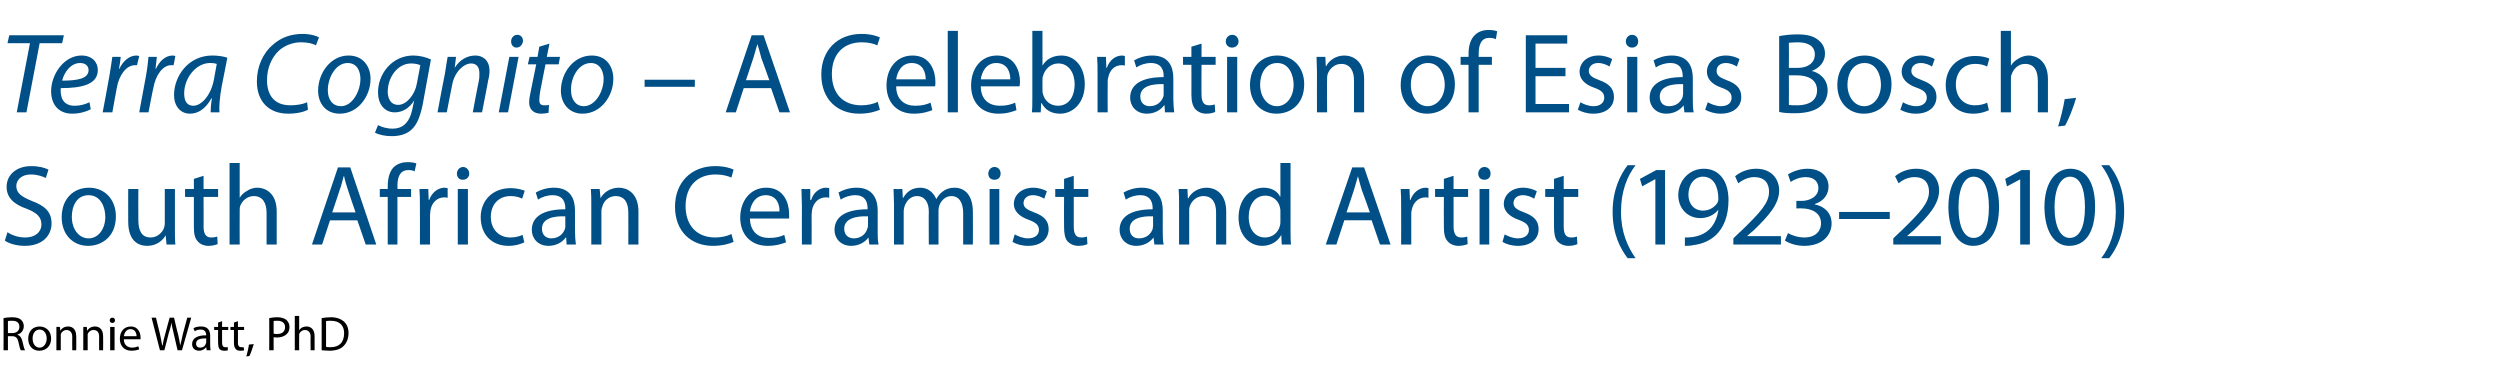
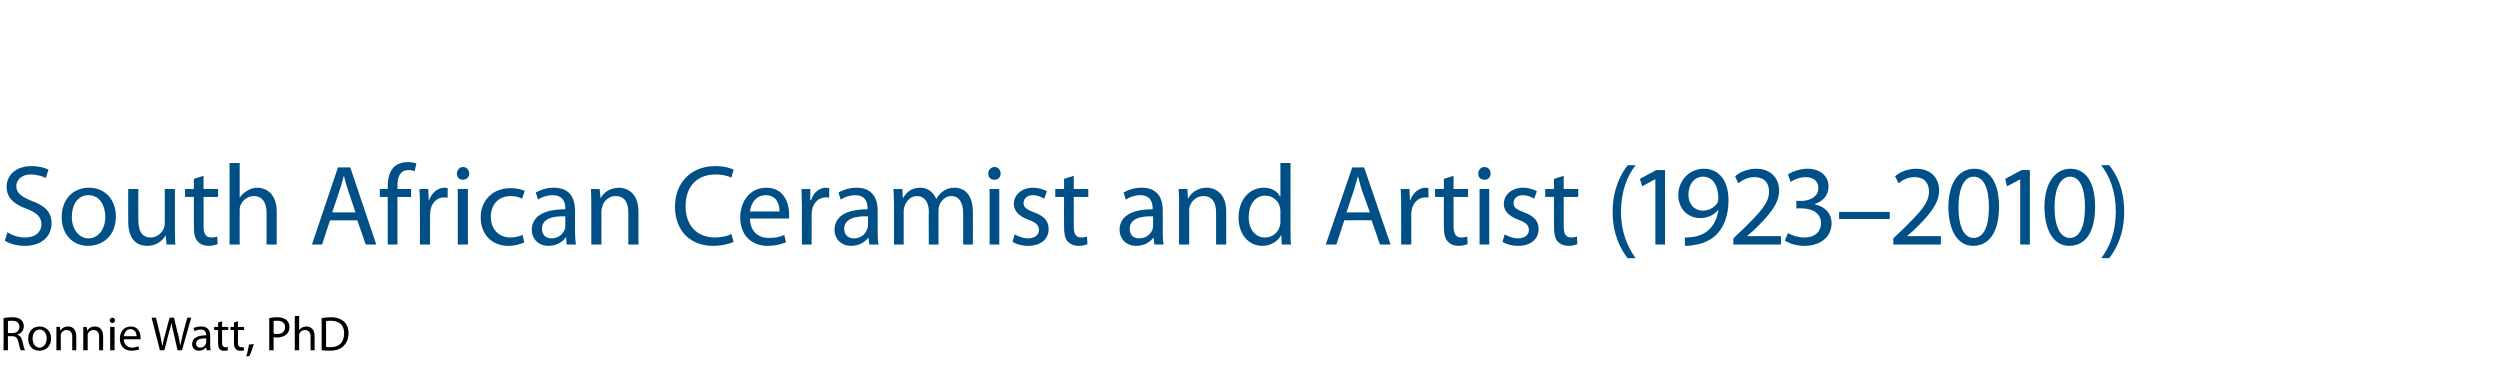
<svg xmlns="http://www.w3.org/2000/svg" version="1.1" width="567.4px" height="86.8px" viewBox="0 -6 567.4 86.8" style="top:-6px">
  <desc>Terra Cognito – A Celebration of Esias Bosch, South African Ceramist and Artist (1923–2010) Ronnie Watt, PhD</desc>
  <defs />
  <g id="Polygon72816">
    <path d="m.8 66.2c.5-.1 1.2-.2 1.9-.2c1 0 1.7.2 2.1.6c.4.4.6.9.6 1.4c0 1-.6 1.7-1.4 1.9v.1c.6.2.9.7 1.1 1.5c.2 1 .4 1.7.6 2h-1c-.1-.2-.3-.8-.5-1.8c-.2-1-.6-1.4-1.5-1.4c-.01-.01-.9 0-.9 0v3.2h-1s.04-7.31 0-7.3zm1 3.4s.97-.04 1 0c1 0 1.6-.6 1.6-1.4c0-1-.6-1.4-1.7-1.4c-.4 0-.8 0-.9.1v2.7zm9.8 1.2c0 2-1.4 2.8-2.7 2.8c-1.4 0-2.5-1-2.5-2.7c0-1.8 1.1-2.8 2.6-2.8c1.5 0 2.6 1.1 2.6 2.7zm-4.2 0c0 1.2.6 2.1 1.6 2.1c.9 0 1.6-.9 1.6-2.1c0-.9-.5-2-1.6-2c-1.1 0-1.6 1-1.6 2zm5.4-1.2v-1.4c-.04-.02.8 0 .8 0l.1.9s-.01-.04 0 0c.3-.6.9-1 1.8-1c.7 0 1.8.4 1.8 2.2c.04.02 0 3.2 0 3.2h-.9s-.03-3.07 0-3.1c0-.8-.4-1.5-1.3-1.5c-.6 0-1.1.4-1.3.9v.5c-.03 0 0 3.2 0 3.2h-1v-3.9zm6.1 0v-1.4c-.03-.02.8 0 .8 0l.1.9s0-.04 0 0c.3-.6.9-1 1.8-1c.7 0 1.8.4 1.8 2.2c.04.02 0 3.2 0 3.2h-.9s-.03-3.07 0-3.1c0-.8-.3-1.5-1.3-1.5c-.6 0-1.1.4-1.3.9v.5c-.02 0 0 3.2 0 3.2h-1v-3.9zm6.1 3.9v-5.3h1v5.3h-1zm1.1-6.8c0 .3-.2.6-.6.6c-.4 0-.6-.3-.6-.6c0-.3.2-.6.6-.6c.4 0 .6.3.6.6zm2 4.3c0 1.3.9 1.9 1.9 1.9c.6 0 1.1-.2 1.4-.3l.2.7c-.3.1-.9.3-1.8.3c-1.6 0-2.6-1.1-2.6-2.7c0-1.6.9-2.8 2.5-2.8c1.7 0 2.2 1.5 2.2 2.5v.4h-3.8zm2.9-.7c0-.6-.3-1.6-1.4-1.6c-1 0-1.4 1-1.5 1.6h2.9zm5.3 3.2l-1.9-7.4h1s.89 3.74.9 3.7c.2 1 .4 1.9.5 2.6h.1c.1-.7.3-1.6.6-2.6c-.03.03 1-3.7 1-3.7h1s.86 3.75.9 3.7c.2.9.4 1.8.5 2.6c.2-.8.4-1.6.6-2.6l1-3.7h.9l-2.1 7.4h-1l-.9-3.9c-.2-.9-.4-1.6-.5-2.4c-.1.8-.3 1.5-.6 2.4c.03.04-1 3.9-1 3.9h-1zm11.4-1.3c0 .5 0 .9.1 1.3h-.9l-.1-.7s.02.03 0 0c-.3.4-.9.8-1.6.8c-1.1 0-1.6-.7-1.6-1.5c0-1.3 1.1-2 3.2-2v-.1c0-.4-.2-1.2-1.2-1.2c-.5 0-1.1.1-1.4.4l-.3-.7c.5-.3 1.1-.4 1.8-.4c1.6 0 2 1.1 2 2.1v2zm-.9-1.4c-1.1 0-2.3.1-2.3 1.2c0 .6.4.9.9.9c.7 0 1.2-.4 1.3-.9c.1-.1.1-.2.1-.3v-.9zm3.6-3.9v1.3h1.4v.7h-1.4v2.9c0 .6.2 1 .7 1h.6v.7c-.2.1-.5.1-.8.1c-.5 0-.8-.1-1.1-.4c-.2-.3-.3-.8-.3-1.4c-.04.02 0-2.9 0-2.9h-.9v-.7h.9v-1l.9-.3zm3.6 0v1.3h1.4v.7H54s.04 2.88 0 2.9c0 .6.2 1 .8 1h.5l.1.7c-.2.1-.5.1-.9.1c-.4 0-.8-.1-1-.4c-.3-.3-.4-.8-.4-1.4v-2.9h-.8v-.7h.8v-1l.9-.3zm1.9 8c.2-.7.5-1.9.6-2.7l1.1-.1c-.3.9-.7 2.2-1 2.7l-.7.1zm5.2-8.7c.5-.1 1.1-.2 1.9-.2c.9 0 1.6.3 2 .6c.4.4.7.9.7 1.6c0 .7-.2 1.2-.6 1.6c-.5.5-1.3.8-2.2.8c-.3 0-.6 0-.8-.1c-.02.03 0 3 0 3h-1s.03-7.33 0-7.3zm1 3.5c.2.1.5.1.8.1c1.1 0 1.8-.5 1.8-1.6c0-.9-.7-1.4-1.7-1.4c-.4 0-.8 0-.9.1v2.8zm4.8-4h1v3.3s-.02.01 0 0c.1-.3.4-.5.7-.7c.3-.1.6-.2 1-.2c.7 0 1.8.4 1.8 2.2c.02.03 0 3.2 0 3.2h-.9s-.05-3.06 0-3.1c0-.8-.4-1.5-1.3-1.5c-.6 0-1.1.4-1.3.9v.5c-.04-.01 0 3.2 0 3.2h-1v-7.8zm6.1.5c.6-.1 1.3-.2 2.1-.2c1.3 0 2.3.4 3 1c.6.6 1 1.4 1 2.6c0 1.2-.4 2.2-1.1 2.9c-.6.7-1.8 1.1-3.2 1.1c-.7 0-1.3-.1-1.8-.1v-7.3zm1 6.5c.2.1.6.1 1 .1c2 0 3.1-1.1 3.1-3.2c0-1.7-1-2.8-3-2.8c-.5 0-.9 0-1.1.1v5.8z" stroke="none" fill="#000" />
  </g>
  <g id="Polygon72815">
    <path d="m1.7 46.7c1 .7 2.5 1.2 4 1.2c2.3 0 3.7-1.2 3.7-3c0-1.6-1-2.6-3.3-3.5c-2.9-1-4.6-2.5-4.6-5c0-2.7 2.2-4.7 5.6-4.7c1.8 0 3.1.4 3.9.8l-.6 1.9c-.6-.3-1.8-.8-3.4-.8c-2.3 0-3.3 1.4-3.3 2.6c0 1.6 1.1 2.4 3.5 3.4c3 1.1 4.5 2.5 4.5 5.1c0 2.7-2 5.1-6.1 5.1c-1.7 0-3.6-.5-4.5-1.2l.6-1.9zm24.6-3.6c0 4.7-3.3 6.7-6.3 6.7c-3.4 0-6-2.5-6-6.5c0-4.2 2.7-6.7 6.2-6.7c3.6 0 6.1 2.7 6.1 6.5zm-10 .1c0 2.8 1.6 4.9 3.8 4.9c2.2 0 3.8-2.1 3.8-4.9c0-2.1-1-4.9-3.8-4.9c-2.7 0-3.8 2.5-3.8 4.9zm23.4 2.9c0 1.3 0 2.4.1 3.4h-2l-.2-2.1s-.03.05 0 0c-.6 1.1-2 2.4-4.2 2.4c-2 0-4.3-1.1-4.3-5.5c-.03-.03 0-7.4 0-7.4h2.3s-.04 6.98 0 7c0 2.4.7 4 2.8 4c1.5 0 2.6-1.1 3-2.1c.1-.3.2-.7.2-1.2v-7.7h2.3s-.02 9.17 0 9.2zm6.5-12.2v3h3.3v1.8h-3.3s.03 6.74 0 6.7c0 1.6.5 2.5 1.7 2.5c.7 0 1-.1 1.4-.2l.1 1.7c-.5.2-1.2.4-2.1.4c-1 0-1.9-.4-2.4-1c-.7-.7-.9-1.8-.9-3.3c-.01.02 0-6.8 0-6.8h-2v-1.8h2v-2.3l2.2-.7zm5.9-2.9h2.3v7.9s.02-.01 0 0c.4-.7 1-1.2 1.7-1.6c.6-.4 1.4-.7 2.3-.7c1.7 0 4.4 1.1 4.4 5.4v7.5h-2.3v-7.2c0-2.1-.8-3.8-2.9-3.8c-1.5 0-2.7 1.1-3.1 2.3c-.1.3-.1.7-.1 1.1c-.03.01 0 7.6 0 7.6h-2.3V31zm22.8 13l-1.8 5.5h-2.3L76.7 32h2.8l5.9 17.5H83L81.1 44h-6.2zm5.8-1.8s-1.74-5.02-1.7-5c-.4-1.2-.7-2.2-.9-3.2h-.1c-.3 1-.5 2.1-.9 3.1c.01.05-1.7 5.1-1.7 5.1h5.3zm7.3 7.3V38.7h-1.8v-1.8h1.8s-.02-.58 0-.6c0-1.8.4-3.4 1.4-4.4c.9-.8 2-1.1 3.1-1.1c.8 0 1.5.1 2 .3l-.4 1.8c-.3-.2-.8-.3-1.4-.3c-2 0-2.5 1.7-2.5 3.6c.05.04 0 .7 0 .7h3.1v1.8h-3.1v10.8H88zm7.3-8.7c0-1.4 0-2.7-.1-3.9c.04.02 2 0 2 0l.1 2.5h.1c.6-1.7 2-2.8 3.5-2.8c.3 0 .4.1.7.1v2.2c-.3-.1-.5-.1-.8-.1c-1.6 0-2.8 1.2-3.1 2.9c0 .3-.1.7-.1 1.1v6.7h-2.3s.04-8.66 0-8.7zm8.6 8.7V36.9h2.3v12.6h-2.3zm2.6-16.1c0 .8-.6 1.4-1.5 1.4c-.8 0-1.3-.6-1.3-1.4c0-.8.6-1.5 1.4-1.5c.8 0 1.4.7 1.4 1.5zM119 49c-.6.3-1.9.8-3.6.8c-3.8 0-6.3-2.6-6.3-6.5c0-3.8 2.7-6.6 6.8-6.6c1.3 0 2.5.3 3.2.6l-.6 1.8c-.5-.3-1.4-.6-2.6-.6c-2.9 0-4.5 2.1-4.5 4.7c0 2.9 1.9 4.7 4.4 4.7c1.3 0 2.2-.3 2.8-.6l.4 1.7zm11.5-2.5c0 1.1.1 2.1.2 3h-2.1l-.1-1.6h-.1c-.7 1-2.1 1.9-3.9 1.9c-2.5 0-3.8-1.8-3.8-3.6c0-3.1 2.7-4.7 7.6-4.7v-.3c0-1-.3-2.9-2.9-2.9c-1.2 0-2.4.4-3.3 1l-.5-1.6c1-.6 2.5-1.1 4.1-1.1c3.9 0 4.8 2.7 4.8 5.2v4.7zm-2.2-3.4c-2.5-.1-5.3.4-5.3 2.8c0 1.5 1 2.2 2.1 2.2c1.7 0 2.7-1 3.1-2.1c.1-.2.1-.5.1-.7v-2.2zm5.9-2.8c0-1.3 0-2.3-.1-3.4c.01.02 2 0 2 0l.2 2.1s.02 0 0 0c.6-1.2 2.1-2.4 4.2-2.4c1.7 0 4.4 1.1 4.4 5.4c.02-.01 0 7.5 0 7.5h-2.3s.03-7.25 0-7.3c0-2-.7-3.7-2.9-3.7c-1.5 0-2.7 1.1-3 2.4c-.1.3-.2.6-.2 1v7.6h-2.3v-9.2zm32.3 8.6c-.9.4-2.5.9-4.7.9c-4.9 0-8.6-3.2-8.6-8.9c0-5.5 3.7-9.2 9.1-9.2c2.2 0 3.6.5 4.2.8l-.5 1.8c-.9-.4-2.1-.7-3.6-.7c-4.1 0-6.8 2.6-6.8 7.2c0 4.3 2.5 7.1 6.7 7.1c1.4 0 2.8-.3 3.7-.8l.5 1.8zm3.7-5.3c.1 3.1 2 4.4 4.3 4.4c1.7 0 2.7-.3 3.5-.7l.4 1.7c-.8.3-2.2.8-4.2.8c-3.8 0-6.2-2.6-6.2-6.4c0-3.8 2.3-6.8 5.9-6.8c4.1 0 5.2 3.6 5.2 6v1h-8.9zm6.7-1.6c.1-1.5-.6-3.7-3.1-3.7c-2.4 0-3.4 2.1-3.6 3.7h6.7zm5.1-1.2c0-1.4-.1-2.7-.1-3.9c-.03.02 2 0 2 0v2.5h.2c.5-1.7 1.9-2.8 3.4-2.8c.3 0 .5.1.7.1v2.2c-.2-.1-.5-.1-.8-.1c-1.6 0-2.8 1.2-3.1 2.9c0 .3-.1.7-.1 1.1c.03-.01 0 6.7 0 6.7H182s-.03-8.66 0-8.7zm17.2 5.7c0 1.1 0 2.1.2 3h-2.1l-.2-1.6s-.05.01 0 0c-.7 1-2.1 1.9-3.9 1.9c-2.5 0-3.8-1.8-3.8-3.6c0-3.1 2.7-4.7 7.5-4.7v-.3c0-1-.3-2.9-2.8-2.9c-1.2 0-2.4.4-3.3 1l-.5-1.6c1-.6 2.5-1.1 4.1-1.1c3.8 0 4.8 2.7 4.8 5.2v4.7zm-2.2-3.4c-2.5-.1-5.4.4-5.4 2.8c0 1.5 1 2.2 2.2 2.2c1.6 0 2.7-1 3-2.1c.1-.2.2-.5.2-.7v-2.2zm5.9-2.8c0-1.3-.1-2.3-.1-3.4c-.03.02 2 0 2 0l.1 2s.06.04.1 0c.7-1.2 1.8-2.3 3.9-2.3c1.7 0 3 1.1 3.6 2.6c.4-.8.9-1.3 1.4-1.7c.8-.6 1.6-.9 2.8-.9c1.7 0 4.1 1.1 4.1 5.5c.04-.01 0 7.4 0 7.4h-2.2v-7.1c0-2.4-.9-3.9-2.7-3.9c-1.3 0-2.3 1-2.7 2.1c-.1.3-.2.7-.2 1.1v7.8h-2.2s-.05-7.54 0-7.5c0-2-.9-3.5-2.7-3.5c-1.4 0-2.4 1.1-2.8 2.3c-.1.3-.2.7-.2 1.1v7.6h-2.2s-.02-9.18 0-9.2zm21.7 9.2V36.9h2.2v12.6h-2.2zm2.5-16.1c0 .8-.5 1.4-1.4 1.4c-.9 0-1.4-.6-1.4-1.4c0-.8.6-1.5 1.4-1.5c.9 0 1.4.7 1.4 1.5zm3.2 13.8c.7.4 1.9.9 3 .9c1.7 0 2.5-.9 2.5-1.9c0-1.1-.7-1.7-2.3-2.3c-2.3-.8-3.4-2.1-3.4-3.6c0-2 1.7-3.7 4.4-3.7c1.2 0 2.4.4 3.1.8l-.6 1.7c-.5-.3-1.4-.8-2.6-.8c-1.3 0-2.1.8-2.1 1.8c0 1 .8 1.5 2.4 2.1c2.2.8 3.3 1.9 3.3 3.8c0 2.2-1.7 3.8-4.7 3.8c-1.4 0-2.7-.4-3.5-.9l.5-1.7zm13.4-13.3v3h3.3v1.8h-3.3v6.7c0 1.6.4 2.5 1.7 2.5c.6 0 1-.1 1.3-.2l.1 1.7c-.4.2-1.1.4-2 .4c-1.1 0-1.9-.4-2.5-1c-.6-.7-.8-1.8-.8-3.3c-.04.02 0-6.8 0-6.8h-2v-1.8h2v-2.3l2.2-.7zm20.2 12.6c0 1.1 0 2.1.2 3H262l-.2-1.6s-.03.01 0 0c-.7 1-2.1 1.9-3.9 1.9c-2.5 0-3.8-1.8-3.8-3.6c0-3.1 2.7-4.7 7.5-4.7v-.3c0-1-.3-2.9-2.8-2.9c-1.2 0-2.4.4-3.3 1l-.5-1.6c1-.6 2.5-1.1 4.1-1.1c3.9 0 4.8 2.7 4.8 5.2v4.7zm-2.2-3.4c-2.5-.1-5.3.4-5.3 2.8c0 1.5.9 2.2 2.1 2.2c1.7 0 2.7-1 3.1-2.1c0-.2.1-.5.1-.7v-2.2zm5.9-2.8c0-1.3 0-2.3-.1-3.4c-.01.02 2 0 2 0l.1 2.1h.1c.6-1.2 2.1-2.4 4.2-2.4c1.7 0 4.4 1.1 4.4 5.4v7.5H276v-7.3c0-2-.7-3.7-2.9-3.7c-1.5 0-2.7 1.1-3.1 2.4c-.1.3-.1.6-.1 1c-.02.03 0 7.6 0 7.6h-2.3v-9.2zm25.3-9.3v15.3c0 1.1 0 2.3.1 3.2h-2.1l-.1-2.2s-.02.02 0 0c-.7 1.4-2.3 2.5-4.3 2.5c-3.1 0-5.4-2.6-5.4-6.4c0-4.2 2.6-6.8 5.7-6.8c1.9 0 3.2.9 3.7 2c.05-.05.1 0 .1 0V31h2.3zm-2.3 11c0-.2 0-.6-.1-.9c-.3-1.5-1.6-2.7-3.3-2.7c-2.4 0-3.8 2.1-3.8 4.9c0 2.5 1.3 4.6 3.7 4.6c1.6 0 3-1 3.4-2.7c.1-.3.1-.6.1-1V42zm14.5 2l-1.8 5.5h-2.4l6-17.5h2.7l6 17.5h-2.4l-1.9-5.5h-6.2zm5.8-1.8s-1.76-5.02-1.8-5c-.4-1.2-.6-2.2-.9-3.2l-.9 3.1l-1.7 5.1h5.3zm7.1-1.4c0-1.4 0-2.7-.1-3.9c.02.02 2 0 2 0l.1 2.5h.1c.6-1.7 2-2.8 3.5-2.8c.3 0 .4.1.6.1v2.2c-.2-.1-.4-.1-.7-.1c-1.6 0-2.8 1.2-3.1 2.9c-.1.3-.1.7-.1 1.1c-.01-.01 0 6.7 0 6.7H318s.03-8.66 0-8.7zm11.9-6.9v3h3.3v1.8h-3.3s.01 6.74 0 6.7c0 1.6.5 2.5 1.7 2.5c.7 0 1-.1 1.4-.2l.1 1.7c-.5.2-1.2.4-2.1.4c-1 0-1.9-.4-2.4-1c-.7-.7-.9-1.8-.9-3.3c-.03.02 0-6.8 0-6.8h-2v-1.8h2v-2.3l2.2-.7zm5.9 15.6V36.9h2.2v12.6h-2.2zm2.5-16.1c0 .8-.5 1.4-1.4 1.4c-.9 0-1.4-.6-1.4-1.4c0-.8.6-1.5 1.4-1.5c.9 0 1.4.7 1.4 1.5zm3.2 13.8c.7.4 1.9.9 3 .9c1.7 0 2.5-.9 2.5-1.9c0-1.1-.7-1.7-2.3-2.3c-2.3-.8-3.4-2.1-3.4-3.6c0-2 1.7-3.7 4.4-3.7c1.2 0 2.4.4 3.1.8l-.6 1.7c-.5-.3-1.4-.8-2.6-.8c-1.3 0-2.1.8-2.1 1.8c0 1 .8 1.5 2.4 2.1c2.2.8 3.3 1.9 3.3 3.8c0 2.2-1.7 3.8-4.7 3.8c-1.4 0-2.7-.4-3.5-.9l.5-1.7zm13.4-13.3v3h3.3v1.8h-3.3v6.7c0 1.6.4 2.5 1.7 2.5c.6 0 1-.1 1.3-.2l.1 1.7c-.4.2-1.1.4-2 .4c-1.1 0-1.9-.4-2.5-1c-.6-.7-.8-1.8-.8-3.3c-.04.02 0-6.8 0-6.8h-2v-1.8h2v-2.3l2.2-.7zm16.3-2.4c-1.9 2.5-3.3 5.9-3.3 10.6c0 4.6 1.5 7.9 3.3 10.5h-1.8c-1.6-2.1-3.4-5.4-3.4-10.5c0-5.1 1.8-8.5 3.4-10.6h1.8zm4.5 3.2h-.1l-2.9 1.6l-.5-1.7l3.7-2h2v16.9h-2.2V34.7zm6.7 13.2c.5 0 1 0 1.8-.1c1.3-.2 2.6-.7 3.6-1.6c1.1-1 1.9-2.5 2.2-4.5h-.1c-.9 1.1-2.3 1.8-4 1.8c-3 0-5-2.3-5-5.2c0-3.2 2.4-6 5.8-6c3.5 0 5.6 2.8 5.6 7.1c0 3.8-1.2 6.4-2.9 8c-1.3 1.2-3.1 2-4.9 2.2c-.8.2-1.6.2-2.1.2v-1.9zm4.1-13.8c-1.9 0-3.3 1.7-3.3 4.1c0 2.1 1.3 3.6 3.3 3.6c1.5 0 2.7-.8 3.3-1.8c.1-.2.2-.5.2-.8c0-2.9-1.1-5.1-3.5-5.1zm6.9 15.4v-1.4s1.8-1.75 1.8-1.7c4.3-4.2 6.3-6.3 6.3-8.9c0-1.7-.8-3.3-3.4-3.3c-1.5 0-2.8.8-3.6 1.4l-.7-1.6c1.2-1 2.9-1.7 4.8-1.7c3.6 0 5.2 2.5 5.2 4.9c0 3.1-2.3 5.7-5.8 9.1c-.05 0-1.4 1.2-1.4 1.2v.1h7.6v1.9h-10.8zm12.4-2.6c.6.4 2.1 1 3.7 1c2.9 0 3.8-1.8 3.8-3.2c0-2.4-2.1-3.4-4.4-3.4c.05-.02-1.2 0-1.2 0v-1.7s1.25-.03 1.2 0c1.7 0 3.8-.9 3.8-2.9c0-1.3-.8-2.5-2.9-2.5c-1.4 0-2.7.6-3.4 1.1l-.6-1.7c.9-.6 2.6-1.3 4.4-1.3c3.3 0 4.8 2 4.8 4c0 1.8-1 3.3-3.1 4v.1c2.1.4 3.8 1.9 3.8 4.3c0 2.7-2.1 5.1-6.2 5.1c-1.9 0-3.5-.6-4.4-1.2l.7-1.7zm23.1-4.8v1.6h-11.5v-1.6h11.5zm.8 7.4v-1.4s1.82-1.75 1.8-1.7c4.3-4.2 6.3-6.3 6.3-8.9c0-1.7-.8-3.3-3.3-3.3c-1.6 0-2.9.8-3.6 1.4l-.8-1.6c1.2-1 2.9-1.7 4.8-1.7c3.7 0 5.2 2.5 5.2 4.9c0 3.1-2.3 5.7-5.8 9.1c-.03 0-1.4 1.2-1.4 1.2v.1h7.6v1.9h-10.8zm24-8.6c0 5.7-2.2 8.9-5.9 8.9c-3.3 0-5.5-3.1-5.6-8.7c0-5.7 2.4-8.8 5.9-8.8c3.5 0 5.6 3.2 5.6 8.6zm-9.2.2c0 4.4 1.3 6.9 3.4 6.9c2.4 0 3.5-2.7 3.5-7c0-4.2-1.1-6.9-3.5-6.9c-2 0-3.4 2.4-3.4 7zm14-6.4l-3 1.6l-.4-1.7l3.7-2h1.9v16.9h-2.2V34.7zm17 6.2c0 5.7-2.1 8.9-5.9 8.9c-3.3 0-5.5-3.1-5.6-8.7c0-5.7 2.5-8.8 5.9-8.8c3.6 0 5.6 3.2 5.6 8.6zm-9.2.2c0 4.4 1.4 6.9 3.4 6.9c2.4 0 3.5-2.7 3.5-7c0-4.2-1.1-6.9-3.4-6.9c-2 0-3.5 2.4-3.5 7zm10.6 11.5c1.9-2.5 3.3-5.9 3.3-10.6c0-4.6-1.4-8-3.3-10.5h1.8c1.7 2.1 3.4 5.4 3.4 10.5c0 5.1-1.7 8.4-3.4 10.6h-1.8z" stroke="none" fill="#004f87" />
  </g>
  <g id="Polygon72814">
-     <path d="m6.8 3.8H1.7L2.1 2h12.4l-.4 1.8H9L6 19.5H3.8l3-15.7zm13.8 15c-.9.5-2.5 1-4.2 1c-3.3 0-4.8-2.3-4.8-5.1c0-3.8 2.9-8.1 6.9-8.1c2.4 0 3.7 1.5 3.7 3.3c0 3.3-3.7 4.1-8.4 4.1c-.1.5 0 1.7.3 2.4c.5 1.1 1.5 1.6 2.8 1.6c1.5 0 2.6-.4 3.4-.8l.3 1.6zm-.5-8.9c0-1-.8-1.6-1.9-1.6c-2.1 0-3.6 2-4.1 4c3.4 0 6-.4 6-2.4zm3.2 9.6s1.53-8.11 1.5-8.1c.3-1.6.5-3.3.7-4.5h1.9c-.1.9-.2 1.8-.4 2.7h.1c.8-1.7 2.2-3 3.9-3c.1 0 .4.1.6.1l-.5 2.1h-.5c-1.9 0-3.6 2.2-4.1 5.2c-.01-.04-1 5.5-1 5.5h-2.2zm8.3 0l1.5-8.1c.3-1.6.5-3.3.6-4.5h1.9l-.3 2.7h.1c.8-1.7 2.1-3 3.8-3c.2 0 .5.1.6.1l-.4 2.1h-.6c-1.8 0-3.5 2.2-4 5.2c-.04-.04-1.1 5.5-1.1 5.5h-2.1zm16.2 0c0-.8.1-2 .3-3.2h-.1c-1.4 2.5-3.1 3.5-4.9 3.5c-2.2 0-3.6-1.8-3.6-4.2c0-4.3 3.2-9 8.7-9c1.2 0 2.6.2 3.4.5l-1.3 6.6c-.4 2.2-.6 4.4-.5 5.8h-2zm1.4-11c-.3-.1-.8-.2-1.5-.2c-3.3 0-5.9 3.5-5.9 6.9c0 1.4.4 2.8 2.1 2.8c1.8 0 3.9-2.3 4.6-5.7l.7-3.8zm20.7 10.4c-.9.5-2.5.9-4.5.9c-4.4 0-7.1-2.8-7.1-7.3c0-3.3 1.3-6.4 3.7-8.4c1.8-1.6 4.1-2.4 6.6-2.4c2 0 3.4.5 3.8.8l-.7 1.8c-.6-.4-1.9-.7-3.4-.7c-1.8 0-3.7.7-5 1.9c-1.7 1.6-2.7 4-2.7 6.7c0 3.1 1.4 5.7 5.3 5.7c1.3 0 2.8-.2 3.8-.7l.2 1.7zm14.2-7c0 3.9-2.8 7.9-7 7.9c-3.2 0-4.9-2.4-4.9-5.2c0-4.1 2.9-8 6.9-8c3.4 0 5 2.6 5 5.3zm-9.7 2.6c0 2.1 1.1 3.6 3 3.6c2.5 0 4.4-3.3 4.4-6.2c0-1.5-.6-3.6-2.9-3.6c-2.7 0-4.5 3.3-4.5 6.2zm11.4 7.9c.7.4 2 .8 3.3.8c2.1 0 3.8-1.1 4.5-4.5c.02-.01.4-1.9.4-1.9c0 0-.04.02 0 0c-1.1 1.8-2.7 2.7-4.4 2.7c-2.5 0-3.8-2.1-3.8-4.4c-.1-4.2 3.1-8.5 8-8.5c1.4 0 3 .4 4 .9l-1.9 10.4c-.6 2.7-1.3 4.5-2.6 5.6c-1.2 1.1-2.9 1.4-4.4 1.4c-1.5 0-2.9-.3-3.8-.8l.7-1.7zm9.6-13.6c-.4-.2-1.2-.4-2.1-.4c-3.1 0-5.3 3.2-5.3 6.4c0 1.3.5 3 2.4 3c1.9 0 3.8-2.4 4.2-4.8l.8-4.2zm3.9 10.7s1.66-8.92 1.7-8.9c.2-1.4.4-2.6.6-3.7c-.05.02 1.9 0 1.9 0l-.3 2.5s.02-.01 0 0c1.1-1.8 2.8-2.8 4.7-2.8c1.5 0 3.2.9 3.2 3.5c0 .6-.1 1.4-.3 2.1c.04-.03-1.4 7.3-1.4 7.3h-2.1s1.35-7.25 1.4-7.3c.1-.4.1-1 .1-1.6c0-1.2-.5-2.2-1.9-2.2c-1.6 0-3.8 1.9-4.3 5c-.03-.01-1.2 6.1-1.2 6.1h-2.1zm13.9 0l2.4-12.6h2.1l-2.4 12.6h-2.1zm4-14.7c-.7 0-1.2-.6-1.2-1.4c0-.8.6-1.5 1.4-1.5c.8 0 1.3.6 1.3 1.4c-.1.9-.7 1.5-1.5 1.5zm7.5-.9l-.6 3h3l-.3 1.7h-3l-1.2 6.1c-.1.7-.2 1.4-.2 2c0 .8.3 1.2 1.1 1.2c.4 0 .8 0 1.1-.1l-.1 1.8c-.4.1-1.1.2-1.7.2c-1.9 0-2.7-1.2-2.7-2.5c0-.7.1-1.4.3-2.3l1.3-6.4h-1.9l.4-1.7h1.8l.4-2.3l2.3-.7zm14.5 8c0 3.9-2.8 7.9-7 7.9c-3.1 0-4.9-2.4-4.9-5.2c0-4.1 2.9-8 7-8c3.4 0 4.9 2.6 4.9 5.3zm-9.6 2.6c0 2.1 1.1 3.6 2.9 3.6c2.6 0 4.5-3.3 4.5-6.2c0-1.5-.7-3.6-2.9-3.6c-2.8 0-4.6 3.3-4.5 6.2zm28.1-2.4v1.6h-11.4v-1.6h11.4zm11.1 1.9l-1.8 5.5h-2.3L170.6 2h2.7l6 17.5h-2.4L175 14h-6.2zm5.8-1.8s-1.76-5.02-1.8-5c-.3-1.2-.6-2.2-.9-3.2l-.9 3.1c0 .05-1.7 5.1-1.7 5.1h5.3zm25.1 6.7c-.9.4-2.5.9-4.7.9c-4.9 0-8.6-3.2-8.6-8.9c0-5.5 3.7-9.2 9.1-9.2c2.2 0 3.6.5 4.2.8l-.6 1.8c-.8-.4-2-.7-3.5-.7c-4.1 0-6.8 2.6-6.8 7.2c0 4.3 2.4 7.1 6.7 7.1c1.4 0 2.8-.3 3.7-.8l.5 1.8zm3.7-5.3c0 3.1 2 4.4 4.3 4.4c1.6 0 2.6-.3 3.5-.7l.4 1.7c-.8.3-2.2.8-4.2.8c-3.9 0-6.2-2.6-6.2-6.4c0-3.8 2.2-6.8 5.9-6.8c4.1 0 5.2 3.6 5.2 6c0 .4 0 .8-.1 1h-8.8zm6.7-1.6c0-1.5-.6-3.7-3.2-3.7c-2.3 0-3.3 2.1-3.5 3.7h6.7zm5-11h2.3v18.5h-2.3V1zm7.5 12.6c0 3.1 2 4.4 4.3 4.4c1.6 0 2.6-.3 3.5-.7l.3 1.7c-.8.3-2.1.8-4.1.8c-3.9 0-6.2-2.6-6.2-6.4c0-3.8 2.2-6.8 5.9-6.8c4.1 0 5.2 3.6 5.2 6c0 .4-.1.8-.1 1h-8.8zm6.7-1.6c0-1.5-.6-3.7-3.2-3.7c-2.3 0-3.3 2.1-3.5 3.7h6.7zm5-11h2.3v7.9s.02.04 0 0c.8-1.4 2.3-2.3 4.3-2.3c3.1 0 5.3 2.6 5.3 6.5c0 4.4-2.8 6.7-5.6 6.7c-1.8 0-3.3-.7-4.2-2.4c-.04.02-.1 0-.1 0l-.1 2.1h-2c.1-.9.1-2.1.1-3.2V1zm2.3 13.5c0 .2 0 .5.1.8c.4 1.6 1.7 2.7 3.4 2.7c2.4 0 3.8-2 3.8-4.9c0-2.5-1.3-4.7-3.7-4.7c-1.6 0-3 1.1-3.5 2.9c-.1.2-.1.5-.1.9v2.3zm12.5-3.7c0-1.4 0-2.7-.1-3.9c0 .02 2 0 2 0l.1 2.5h.1c.6-1.7 1.9-2.8 3.5-2.8c.2 0 .4.1.6.1v2.2c-.2-.1-.5-.1-.8-.1c-1.6 0-2.7 1.2-3 2.9c-.1.3-.1.7-.1 1.1c-.04-.01 0 6.7 0 6.7h-2.3v-8.7zm17.2 5.7c0 1.1.1 2.1.2 3h-2.1l-.1-1.6h-.1c-.7 1-2.1 1.9-3.9 1.9c-2.5 0-3.8-1.8-3.8-3.6c0-3.1 2.7-4.7 7.6-4.7v-.3c0-1-.3-2.9-2.9-2.9c-1.2 0-2.4.4-3.3 1l-.5-1.6c1-.6 2.5-1.1 4.1-1.1c3.9 0 4.8 2.7 4.8 5.2v4.7zm-2.2-3.4c-2.5-.1-5.3.4-5.3 2.8c0 1.5 1 2.2 2.1 2.2c1.7 0 2.7-1 3.1-2.1c.1-.2.1-.5.1-.7v-2.2zm8.6-9.2v3h3.2v1.8h-3.2s-.04 6.74 0 6.7c0 1.6.4 2.5 1.7 2.5c.6 0 1-.1 1.3-.2l.1 1.7c-.4.2-1.1.4-2 .4c-1.1 0-1.9-.4-2.5-1c-.6-.7-.9-1.8-.9-3.3c.02.02 0-6.8 0-6.8h-1.9V6.9h1.9V4.6l2.3-.7zm5.8 15.6V6.9h2.3v12.6h-2.3zm2.6-16.1c0 .8-.6 1.4-1.5 1.4c-.8 0-1.4-.6-1.4-1.4c0-.8.6-1.5 1.5-1.5c.8 0 1.4.7 1.4 1.5zm14.9 9.7c0 4.7-3.2 6.7-6.3 6.7c-3.4 0-6-2.5-6-6.5c0-4.2 2.7-6.7 6.2-6.7c3.6 0 6.1 2.7 6.1 6.5zm-10 .1c0 2.8 1.6 4.9 3.8 4.9c2.2 0 3.8-2.1 3.8-4.9c0-2.1-1-4.9-3.7-4.9c-2.7 0-3.9 2.5-3.9 4.9zm12.9-2.9c0-1.3-.1-2.3-.1-3.4c-.04.02 2 0 2 0l.1 2.1h.1c.6-1.2 2.1-2.4 4.1-2.4c1.8 0 4.5 1.1 4.5 5.4c-.02-.01 0 7.5 0 7.5h-2.3v-7.3c0-2-.8-3.7-2.9-3.7c-1.5 0-2.7 1.1-3.1 2.4c-.1.3-.1.6-.1 1c-.05.03 0 7.6 0 7.6h-2.3s-.03-9.18 0-9.2zm31.3 2.8c0 4.7-3.2 6.7-6.3 6.7c-3.4 0-6-2.5-6-6.5c0-4.2 2.8-6.7 6.2-6.7c3.7 0 6.1 2.7 6.1 6.5zm-10 .1c0 2.8 1.6 4.9 3.8 4.9c2.2 0 3.9-2.1 3.9-4.9c0-2.1-1.1-4.9-3.8-4.9c-2.7 0-3.9 2.5-3.9 4.9zm13.1 6.3V8.7h-1.8V6.9h1.8v-.6c0-1.8.4-3.4 1.5-4.4c.8-.8 2-1.1 3-1.1c.8 0 1.5.1 2 .3l-.3 1.8c-.4-.2-.8-.3-1.5-.3c-1.9 0-2.4 1.7-2.4 3.6c-.02.04 0 .7 0 .7h3v1.8h-3v10.8h-2.3zm22-8.2h-6.8v6.3h7.6v1.9h-9.8V2h9.4v1.9h-7.2v5.5h6.8v1.9zm3.4 5.9c.6.4 1.8.9 3 .9c1.6 0 2.4-.9 2.4-1.9c0-1.1-.6-1.7-2.3-2.3c-2.3-.8-3.3-2.1-3.3-3.6c0-2 1.6-3.7 4.3-3.7c1.3 0 2.4.4 3.1.8l-.6 1.7c-.5-.3-1.4-.8-2.6-.8c-1.3 0-2.1.8-2.1 1.8c0 1 .8 1.5 2.4 2.1c2.2.8 3.3 1.9 3.3 3.8c0 2.2-1.7 3.8-4.7 3.8c-1.4 0-2.6-.4-3.5-.9l.6-1.7zm10.6 2.3V6.9h2.3v12.6h-2.3zm2.5-16.1c0 .8-.5 1.4-1.4 1.4c-.8 0-1.4-.6-1.4-1.4c0-.8.6-1.5 1.4-1.5c.9 0 1.4.7 1.4 1.5zm12.4 13.1c0 1.1 0 2.1.2 3h-2.1l-.2-1.6s-.04.01 0 0c-.7 1-2.1 1.9-3.9 1.9c-2.5 0-3.8-1.8-3.8-3.6c0-3.1 2.7-4.7 7.5-4.7v-.3c0-1-.3-2.9-2.8-2.9c-1.2 0-2.4.4-3.3 1l-.5-1.6c1-.6 2.5-1.1 4.1-1.1c3.9 0 4.8 2.7 4.8 5.2v4.7zm-2.2-3.4c-2.5-.1-5.3.4-5.3 2.8c0 1.5.9 2.2 2.1 2.2c1.7 0 2.7-1 3.1-2.1c0-.2.1-.5.1-.7v-2.2zm5.6 4.1c.7.4 1.8.9 3 .9c1.7 0 2.4-.9 2.4-1.9c0-1.1-.6-1.7-2.3-2.3c-2.3-.8-3.3-2.1-3.3-3.6c0-2 1.6-3.7 4.3-3.7c1.3 0 2.4.4 3.1.8l-.6 1.7c-.5-.3-1.4-.8-2.5-.8c-1.4 0-2.1.8-2.1 1.8c0 1 .7 1.5 2.3 2.1c2.2.8 3.3 1.9 3.3 3.8c0 2.2-1.7 3.8-4.7 3.8c-1.3 0-2.6-.4-3.5-.9l.6-1.7zm16.2-15c1-.2 2.5-.4 4.1-.4c2.3 0 3.7.4 4.8 1.3c.9.7 1.5 1.7 1.5 3.1c0 1.7-1.1 3.2-3 3.9c1.7.4 3.6 1.8 3.6 4.4c0 1.5-.6 2.7-1.5 3.5c-1.2 1.1-3.2 1.7-6 1.7c-1.6 0-2.8-.1-3.5-.3V2.2zm2.2 7.2h2.1c2.4 0 3.8-1.3 3.8-3c0-2-1.6-2.8-3.9-2.8c-1 0-1.6.1-2 .1c.04.04 0 5.7 0 5.7zm0 8.4c.5.1 1.1.1 1.9.1c2.4 0 4.5-.9 4.5-3.4c0-2.4-2-3.4-4.5-3.4H406s.04 6.68 0 6.7zm23.3-4.7c0 4.7-3.2 6.7-6.3 6.7c-3.4 0-6-2.5-6-6.5c0-4.2 2.7-6.7 6.2-6.7c3.6 0 6.1 2.7 6.1 6.5zm-10 .1c0 2.8 1.6 4.9 3.8 4.9c2.2 0 3.8-2.1 3.8-4.9c0-2.1-1-4.9-3.7-4.9c-2.7 0-3.9 2.5-3.9 4.9zm12.6 4c.6.4 1.8.9 3 .9c1.6 0 2.4-.9 2.4-1.9c0-1.1-.6-1.7-2.3-2.3c-2.3-.8-3.4-2.1-3.4-3.6c0-2 1.7-3.7 4.4-3.7c1.3 0 2.4.4 3.1.8l-.6 1.7c-.5-.3-1.4-.8-2.6-.8c-1.3 0-2.1.8-2.1 1.8c0 1 .8 1.5 2.4 2.1c2.2.8 3.3 1.9 3.3 3.8c0 2.2-1.7 3.8-4.7 3.8c-1.4 0-2.6-.4-3.5-.9l.6-1.7zm19.5 1.8c-.6.3-1.9.8-3.6.8c-3.8 0-6.2-2.6-6.2-6.5c0-3.8 2.6-6.6 6.7-6.6c1.4 0 2.6.3 3.2.6l-.5 1.8c-.6-.3-1.4-.6-2.7-.6c-2.9 0-4.4 2.1-4.4 4.7c0 2.9 1.8 4.7 4.3 4.7c1.3 0 2.2-.3 2.8-.6l.4 1.7zm2.7-18h2.3v7.9s.05-.01 0 0c.4-.7 1-1.2 1.7-1.6c.7-.4 1.5-.7 2.3-.7c1.7 0 4.4 1.1 4.4 5.4c.02.01 0 7.5 0 7.5h-2.3s.03-7.23 0-7.2c0-2.1-.7-3.8-2.9-3.8c-1.5 0-2.6 1.1-3 2.3c-.2.3-.2.7-.2 1.1v7.6h-2.3V1zm13 21.7c.5-1.5 1.2-4.3 1.5-6.2l2.6-.3c-.6 2.2-1.8 5.1-2.5 6.3l-1.6.2z" stroke="none" fill="#004f87" />
-   </g>
+     </g>
</svg>